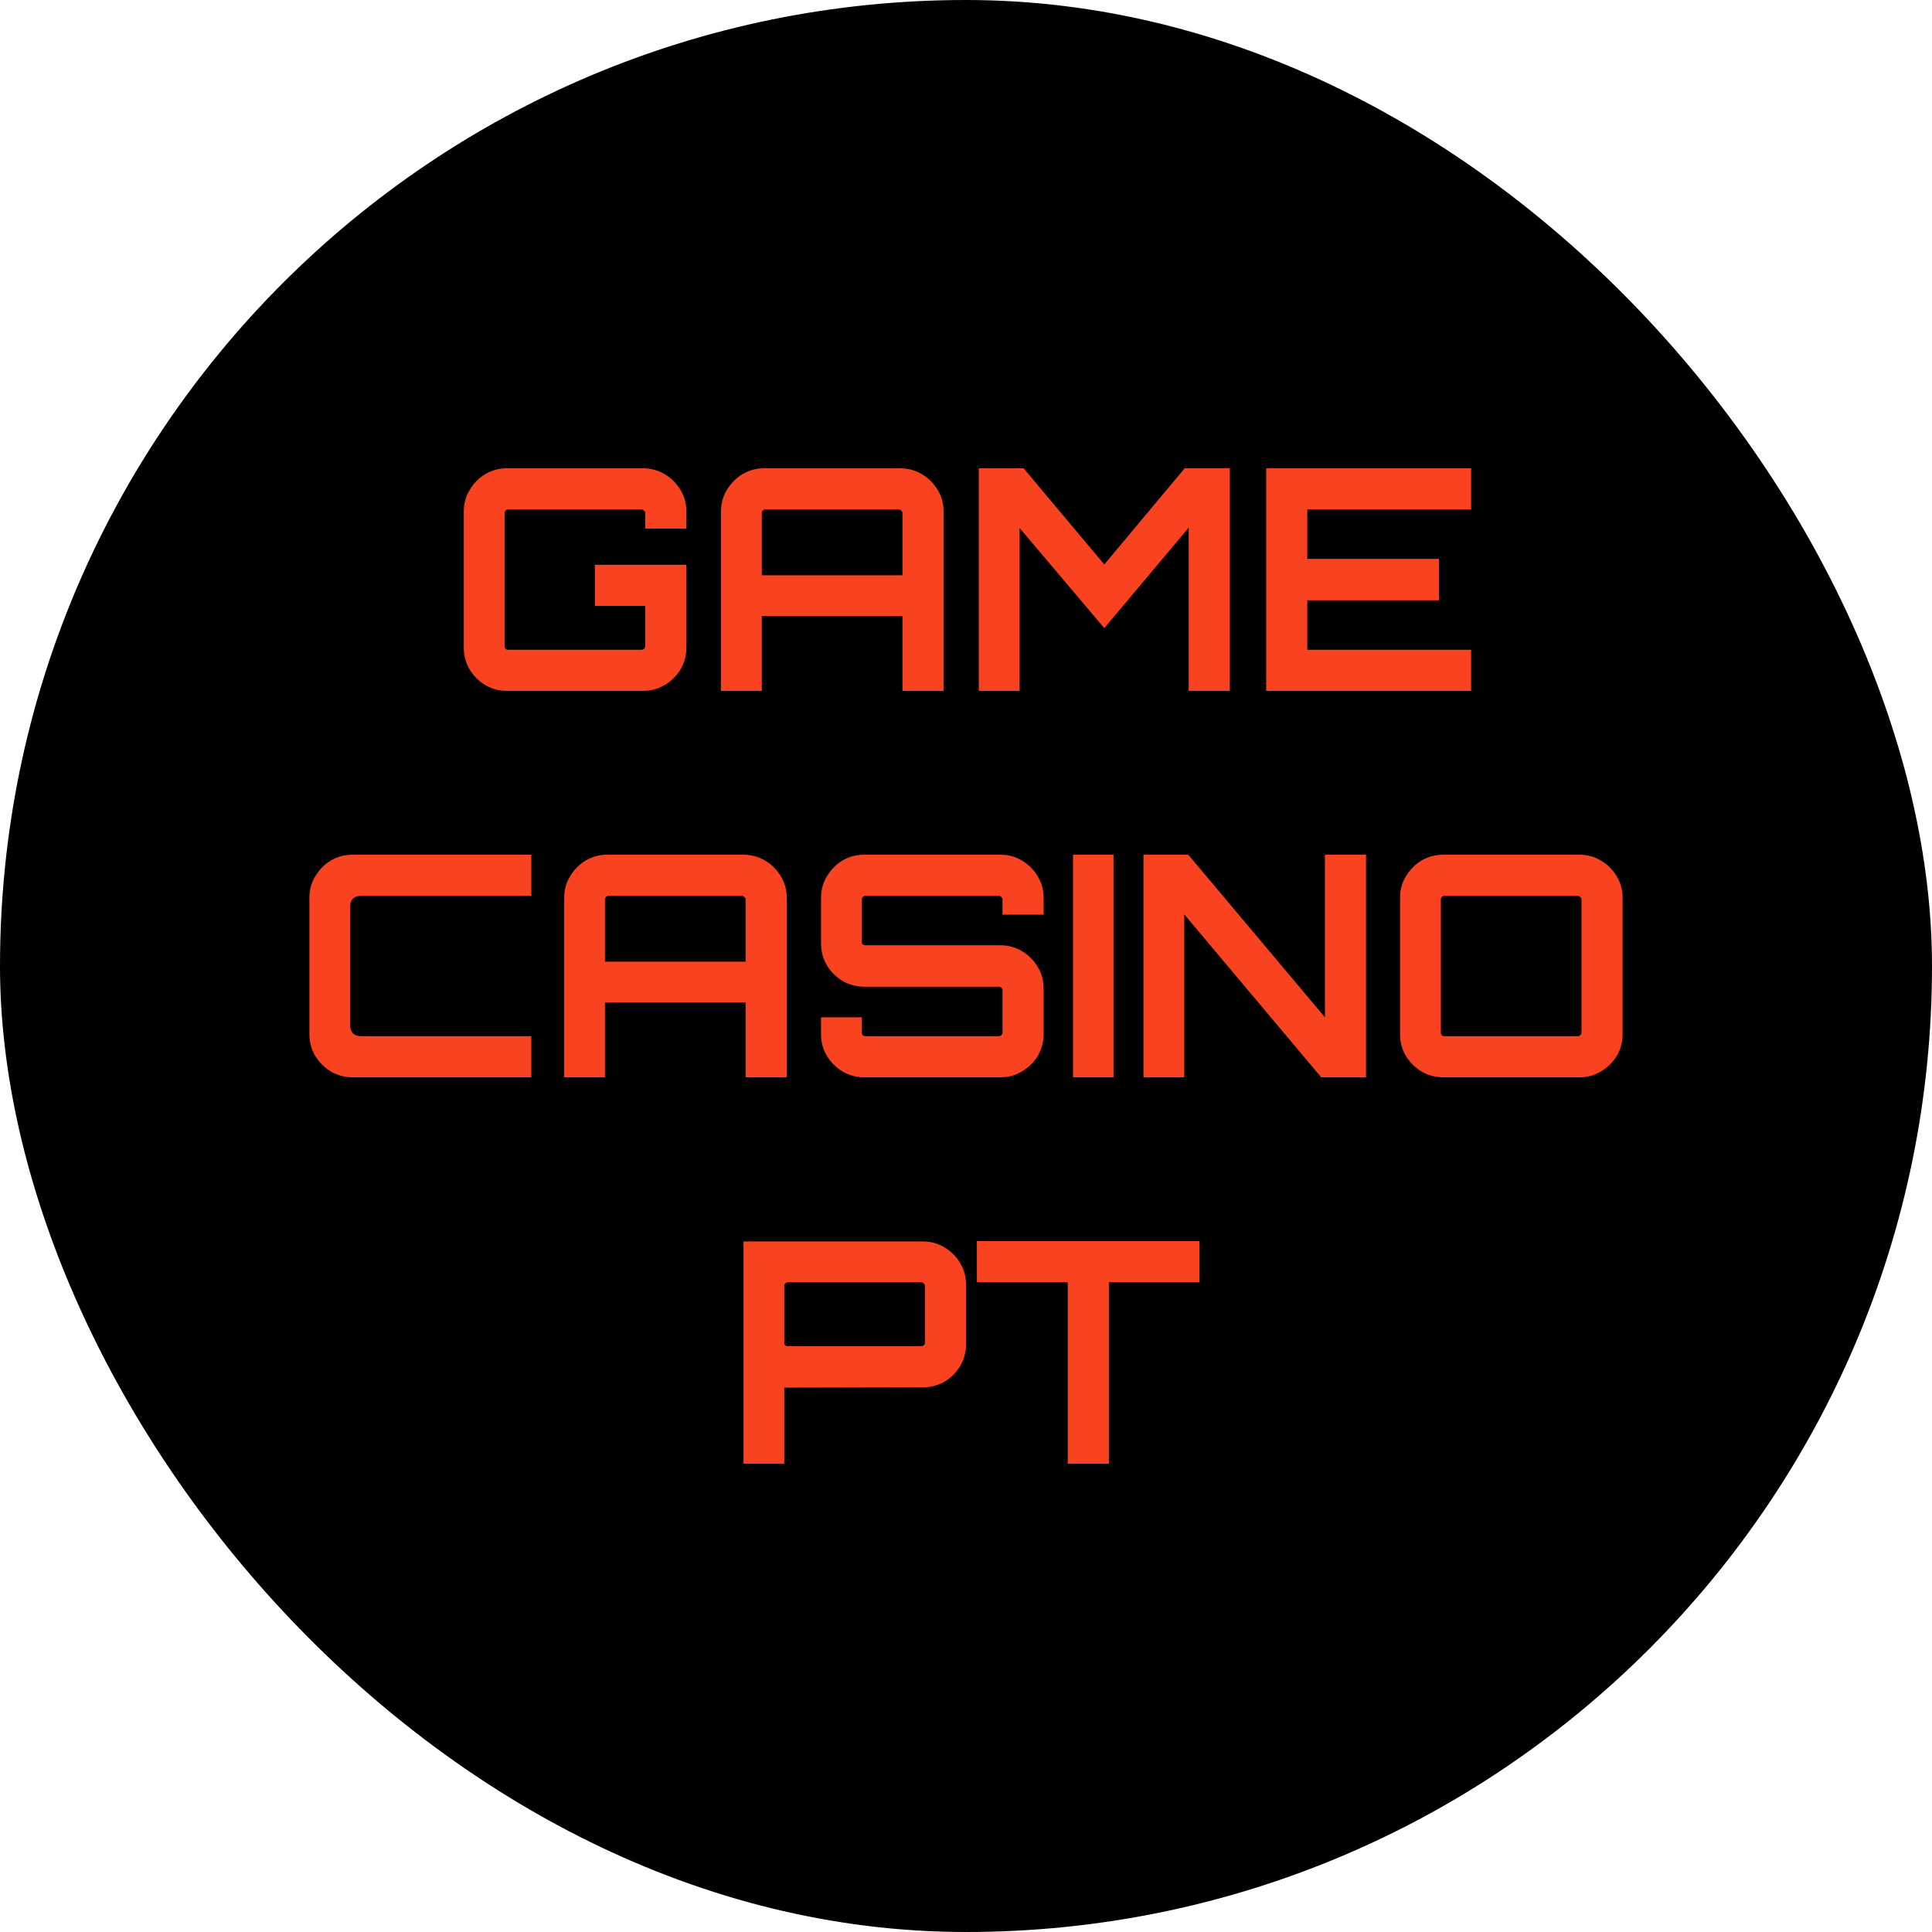
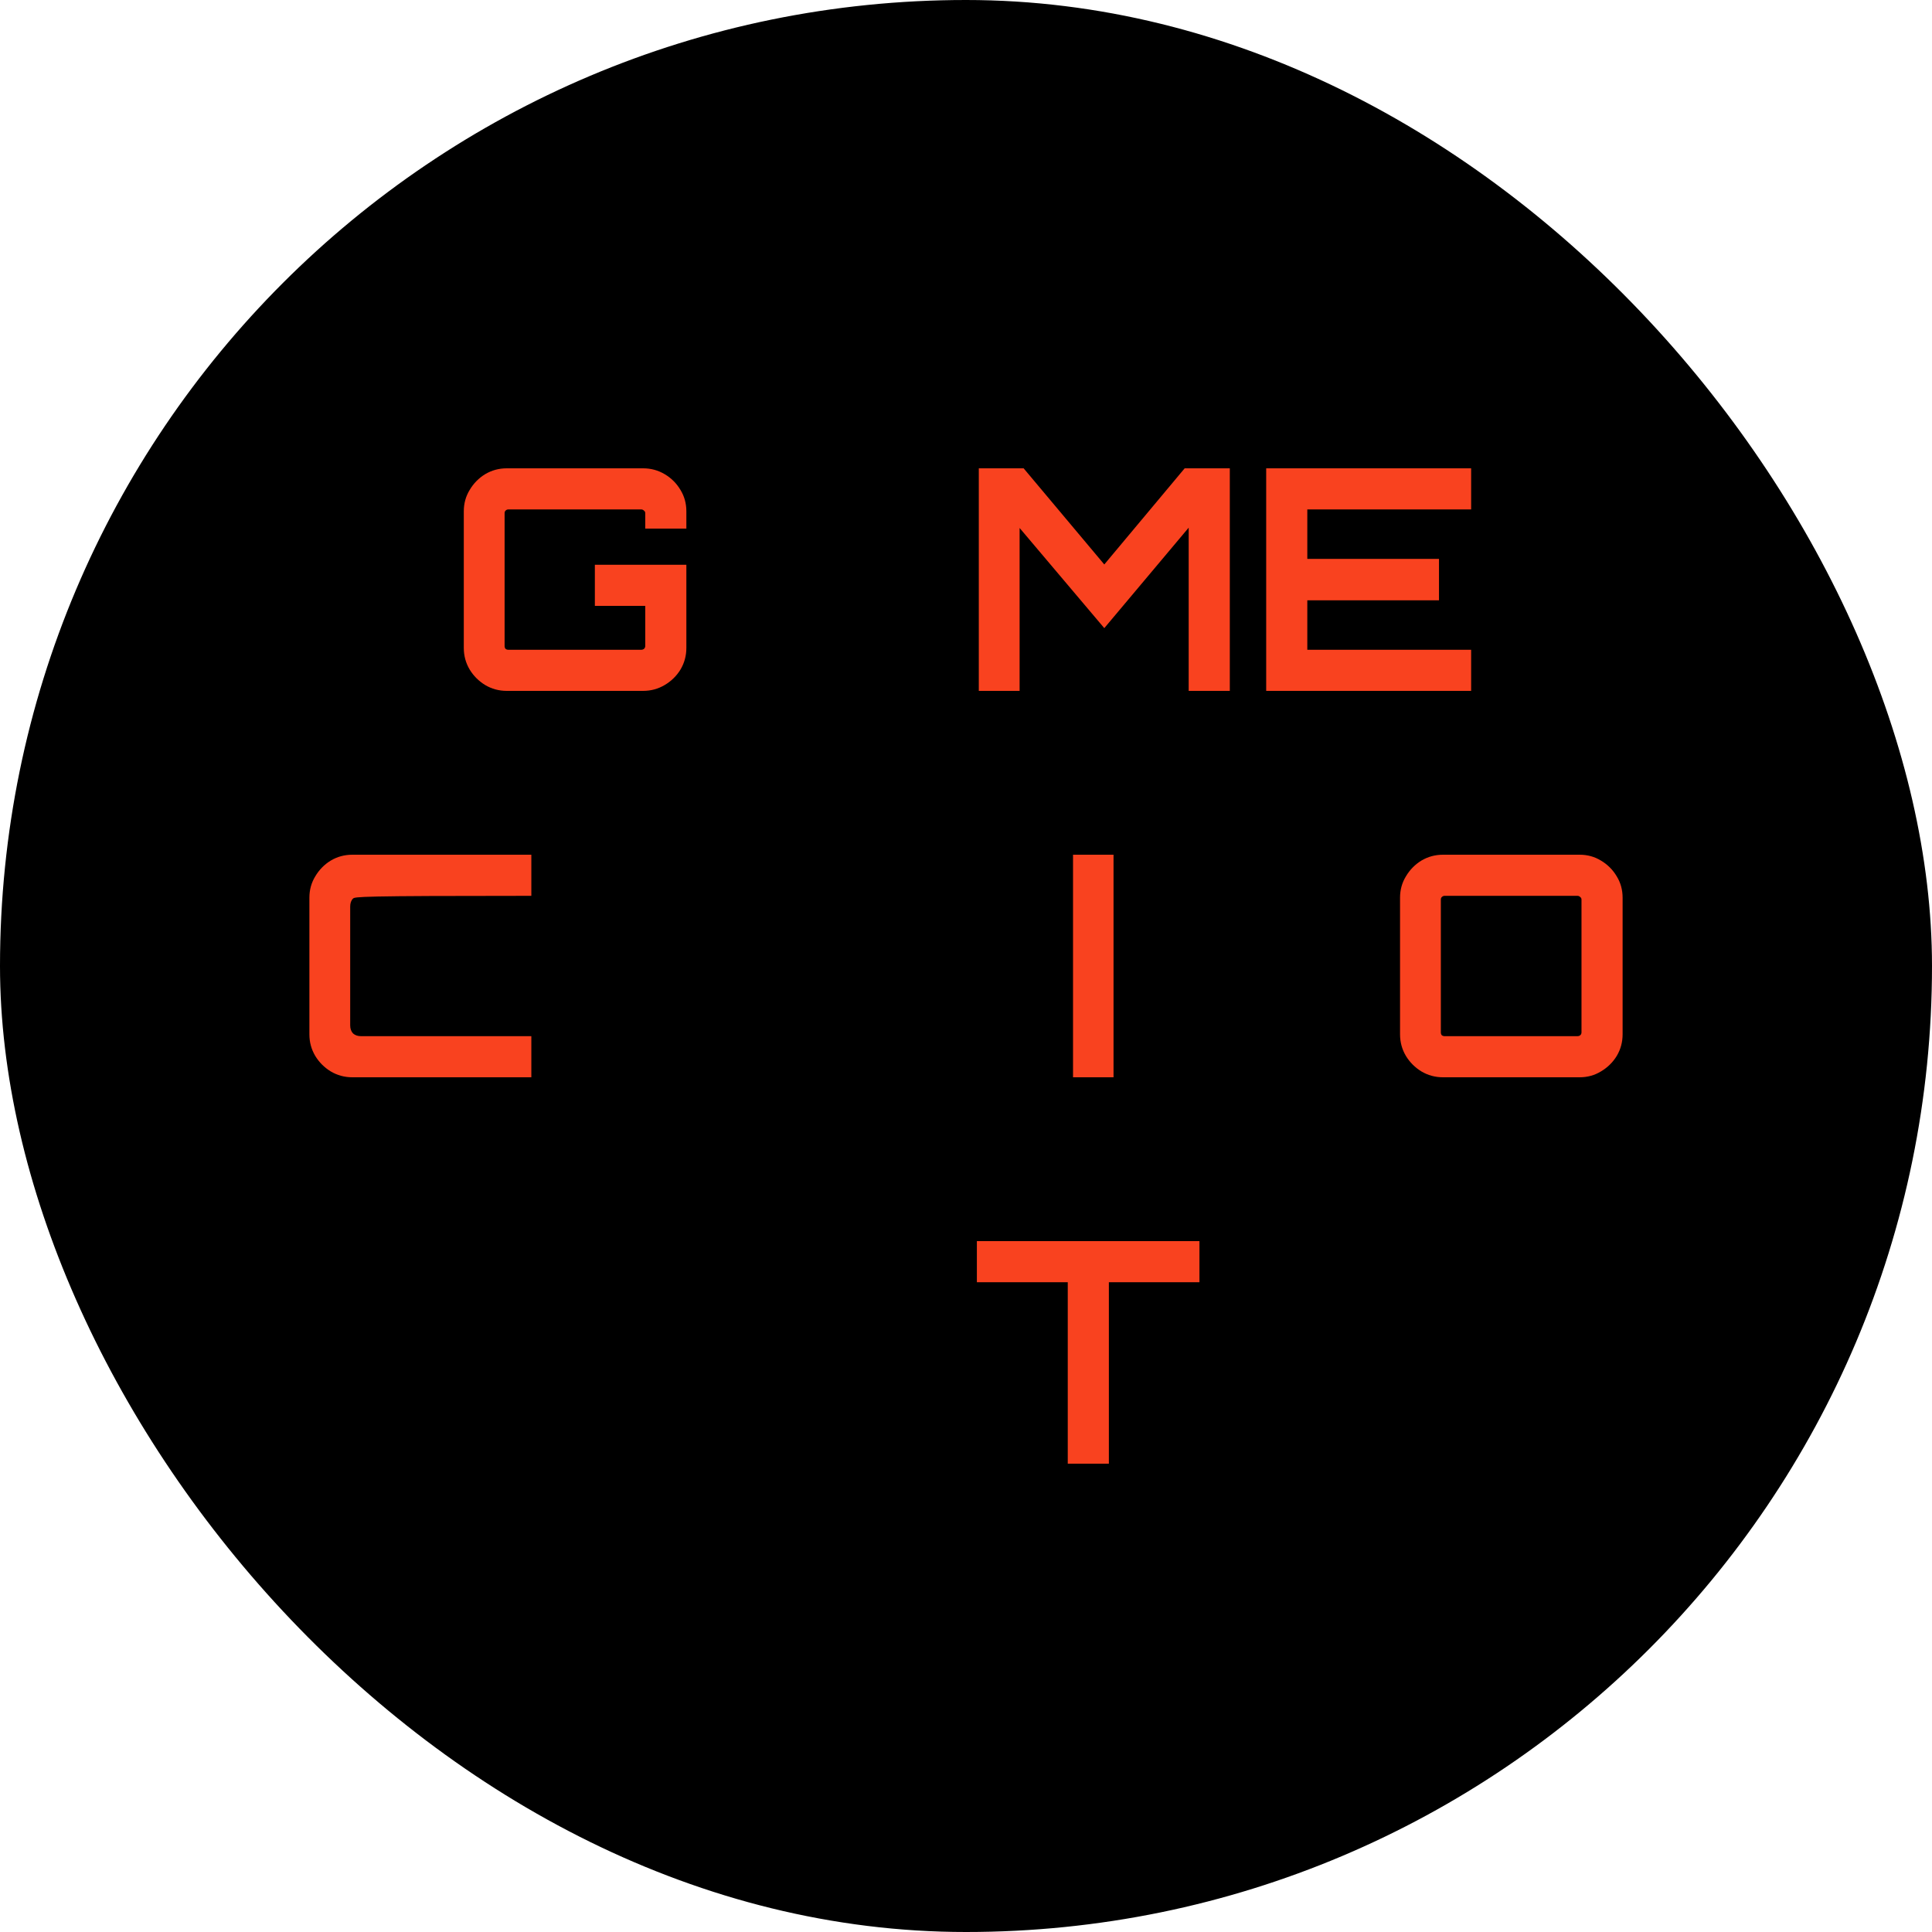
<svg xmlns="http://www.w3.org/2000/svg" width="200" height="200" viewBox="0 0 200 200" fill="none">
  <rect width="200" height="200" rx="100" fill="black" />
  <path d="M52.46 71.52C51.649 71.52 50.903 71.317 50.22 70.912C49.559 70.507 49.025 69.973 48.62 69.312C48.215 68.629 48.012 67.883 48.012 67.072V52.928C48.012 52.117 48.215 51.381 48.62 50.72C49.025 50.037 49.559 49.493 50.22 49.088C50.903 48.683 51.649 48.48 52.46 48.48H66.572C67.383 48.48 68.129 48.683 68.812 49.088C69.495 49.493 70.039 50.037 70.444 50.72C70.849 51.381 71.052 52.117 71.052 52.928V54.72H66.796V53.12C66.796 53.013 66.753 52.928 66.668 52.864C66.583 52.779 66.487 52.736 66.38 52.736H52.62C52.513 52.736 52.417 52.779 52.332 52.864C52.268 52.928 52.236 53.013 52.236 53.12V66.88C52.236 66.987 52.268 67.083 52.332 67.168C52.417 67.232 52.513 67.264 52.62 67.264H66.38C66.487 67.264 66.583 67.232 66.668 67.168C66.753 67.083 66.796 66.987 66.796 66.88V62.72H61.58V58.464H71.052V67.072C71.052 67.883 70.849 68.629 70.444 69.312C70.039 69.973 69.495 70.507 68.812 70.912C68.129 71.317 67.383 71.52 66.572 71.52H52.46Z" fill="#F9421F" />
-   <path d="M74.638 71.52V52.928C74.638 52.117 74.841 51.381 75.246 50.72C75.652 50.037 76.185 49.493 76.847 49.088C77.529 48.683 78.276 48.48 79.087 48.48H93.198C94.009 48.48 94.756 48.683 95.439 49.088C96.121 49.493 96.665 50.037 97.07 50.72C97.476 51.381 97.678 52.117 97.678 52.928V71.52H93.422V63.776H78.862V71.52H74.638ZM78.862 59.552H93.422V53.12C93.422 53.013 93.38 52.928 93.294 52.864C93.209 52.779 93.113 52.736 93.007 52.736H79.246C79.14 52.736 79.044 52.779 78.959 52.864C78.894 52.928 78.862 53.013 78.862 53.12V59.552Z" fill="#F9421F" />
  <path d="M101.325 71.52V48.48H105.965L114.316 58.432L122.637 48.48H127.309V71.52H123.052V54.624L114.316 65.024L105.549 54.656V71.52H101.325Z" fill="#F9421F" />
  <path d="M131.076 71.52V48.48H152.292V52.736H135.332V57.856H148.964V62.144H135.332V67.264H152.292V71.52H131.076Z" fill="#F9421F" />
-   <path d="M36.476 111.52C35.665 111.52 34.918 111.317 34.236 110.912C33.574 110.507 33.041 109.973 32.636 109.312C32.23 108.629 32.028 107.883 32.028 107.072V92.928C32.028 92.117 32.23 91.381 32.636 90.72C33.041 90.037 33.574 89.493 34.236 89.088C34.918 88.683 35.665 88.48 36.476 88.48H55.004V92.736H37.372C37.03 92.736 36.753 92.832 36.54 93.024C36.348 93.216 36.252 93.493 36.252 93.856V106.144C36.252 106.485 36.348 106.763 36.54 106.976C36.753 107.168 37.03 107.264 37.372 107.264H55.004V111.52H36.476Z" fill="#F9421F" />
-   <path d="M58.404 111.52V92.928C58.404 92.117 58.607 91.381 59.012 90.72C59.417 90.037 59.951 89.493 60.612 89.088C61.295 88.683 62.041 88.48 62.852 88.48H76.964C77.775 88.48 78.522 88.683 79.204 89.088C79.887 89.493 80.431 90.037 80.836 90.72C81.242 91.381 81.444 92.117 81.444 92.928V111.52H77.188V103.776H62.628V111.52H58.404ZM62.628 99.552H77.188V93.12C77.188 93.013 77.145 92.928 77.06 92.864C76.975 92.779 76.879 92.736 76.772 92.736H63.012C62.906 92.736 62.809 92.779 62.724 92.864C62.66 92.928 62.628 93.013 62.628 93.12V99.552Z" fill="#F9421F" />
-   <path d="M89.442 111.52C88.632 111.52 87.885 111.317 87.202 110.912C86.541 110.507 86.007 109.973 85.602 109.312C85.197 108.629 84.994 107.883 84.994 107.072V105.312H89.218V106.88C89.218 106.987 89.25 107.083 89.314 107.168C89.4 107.232 89.496 107.264 89.602 107.264H103.394C103.501 107.264 103.586 107.232 103.65 107.168C103.735 107.083 103.778 106.987 103.778 106.88V102.496C103.778 102.389 103.735 102.304 103.65 102.24C103.586 102.176 103.501 102.144 103.394 102.144H89.442C88.632 102.144 87.885 101.941 87.202 101.536C86.541 101.131 86.007 100.597 85.602 99.936C85.197 99.253 84.994 98.496 84.994 97.664V92.928C84.994 92.117 85.197 91.381 85.602 90.72C86.007 90.037 86.541 89.493 87.202 89.088C87.885 88.683 88.632 88.48 89.442 88.48H103.586C104.397 88.48 105.133 88.683 105.794 89.088C106.477 89.493 107.021 90.037 107.426 90.72C107.831 91.381 108.034 92.117 108.034 92.928V94.688H103.778V93.12C103.778 93.013 103.735 92.928 103.65 92.864C103.586 92.779 103.501 92.736 103.394 92.736H89.602C89.496 92.736 89.4 92.779 89.314 92.864C89.25 92.928 89.218 93.013 89.218 93.12V97.504C89.218 97.611 89.25 97.696 89.314 97.76C89.4 97.824 89.496 97.856 89.602 97.856H103.586C104.397 97.856 105.133 98.059 105.794 98.464C106.477 98.869 107.021 99.413 107.426 100.096C107.831 100.757 108.034 101.504 108.034 102.336V107.072C108.034 107.883 107.831 108.629 107.426 109.312C107.021 109.973 106.477 110.507 105.794 110.912C105.133 111.317 104.397 111.52 103.586 111.52H89.442Z" fill="#F9421F" />
+   <path d="M36.476 111.52C35.665 111.52 34.918 111.317 34.236 110.912C33.574 110.507 33.041 109.973 32.636 109.312C32.23 108.629 32.028 107.883 32.028 107.072V92.928C32.028 92.117 32.23 91.381 32.636 90.72C33.041 90.037 33.574 89.493 34.236 89.088C34.918 88.683 35.665 88.48 36.476 88.48H55.004V92.736C37.03 92.736 36.753 92.832 36.54 93.024C36.348 93.216 36.252 93.493 36.252 93.856V106.144C36.252 106.485 36.348 106.763 36.54 106.976C36.753 107.168 37.03 107.264 37.372 107.264H55.004V111.52H36.476Z" fill="#F9421F" />
  <path d="M111.08 111.52V88.48H115.272V111.52H111.08Z" fill="#F9421F" />
-   <path d="M118.371 111.52V88.48H123.011L137.155 105.312V88.48H141.411V111.52H136.771L122.595 94.656V111.52H118.371Z" fill="#F9421F" />
  <path d="M149.38 111.52C148.57 111.52 147.823 111.317 147.14 110.912C146.479 110.507 145.946 109.973 145.54 109.312C145.135 108.629 144.932 107.883 144.932 107.072V92.928C144.932 92.117 145.135 91.381 145.54 90.72C145.946 90.037 146.479 89.493 147.14 89.088C147.823 88.683 148.57 88.48 149.38 88.48H163.524C164.335 88.48 165.071 88.683 165.732 89.088C166.415 89.493 166.959 90.037 167.364 90.72C167.77 91.381 167.972 92.117 167.972 92.928V107.072C167.972 107.883 167.77 108.629 167.364 109.312C166.959 109.973 166.415 110.507 165.732 110.912C165.071 111.317 164.335 111.52 163.524 111.52H149.38ZM149.54 107.264H163.3C163.407 107.264 163.503 107.232 163.588 107.168C163.674 107.083 163.716 106.987 163.716 106.88V93.12C163.716 93.013 163.674 92.928 163.588 92.864C163.503 92.779 163.407 92.736 163.3 92.736H149.54C149.434 92.736 149.338 92.779 149.252 92.864C149.188 92.928 149.156 93.013 149.156 93.12V106.88C149.156 106.987 149.188 107.083 149.252 107.168C149.338 107.232 149.434 107.264 149.54 107.264Z" fill="#F9421F" />
-   <path d="M76.965 151.52V128.512H95.525C96.336 128.512 97.082 128.715 97.765 129.12C98.448 129.525 98.992 130.069 99.397 130.752C99.802 131.413 100.005 132.149 100.005 132.96V139.168C100.005 139.979 99.802 140.725 99.397 141.408C98.992 142.091 98.448 142.635 97.765 143.04C97.082 143.424 96.336 143.616 95.525 143.616L81.189 143.648V151.52H76.965ZM81.573 139.36H95.333C95.44 139.36 95.536 139.328 95.621 139.264C95.707 139.2 95.749 139.115 95.749 139.008V133.12C95.749 133.013 95.707 132.928 95.621 132.864C95.536 132.779 95.44 132.736 95.333 132.736H81.573C81.466 132.736 81.371 132.779 81.285 132.864C81.221 132.928 81.189 133.013 81.189 133.12V139.008C81.189 139.115 81.221 139.2 81.285 139.264C81.371 139.328 81.466 139.36 81.573 139.36Z" fill="#F9421F" />
  <path d="M110.534 151.52V132.736H101.126V128.48H124.166V132.736H114.79V151.52H110.534Z" fill="#F9421F" />
</svg>